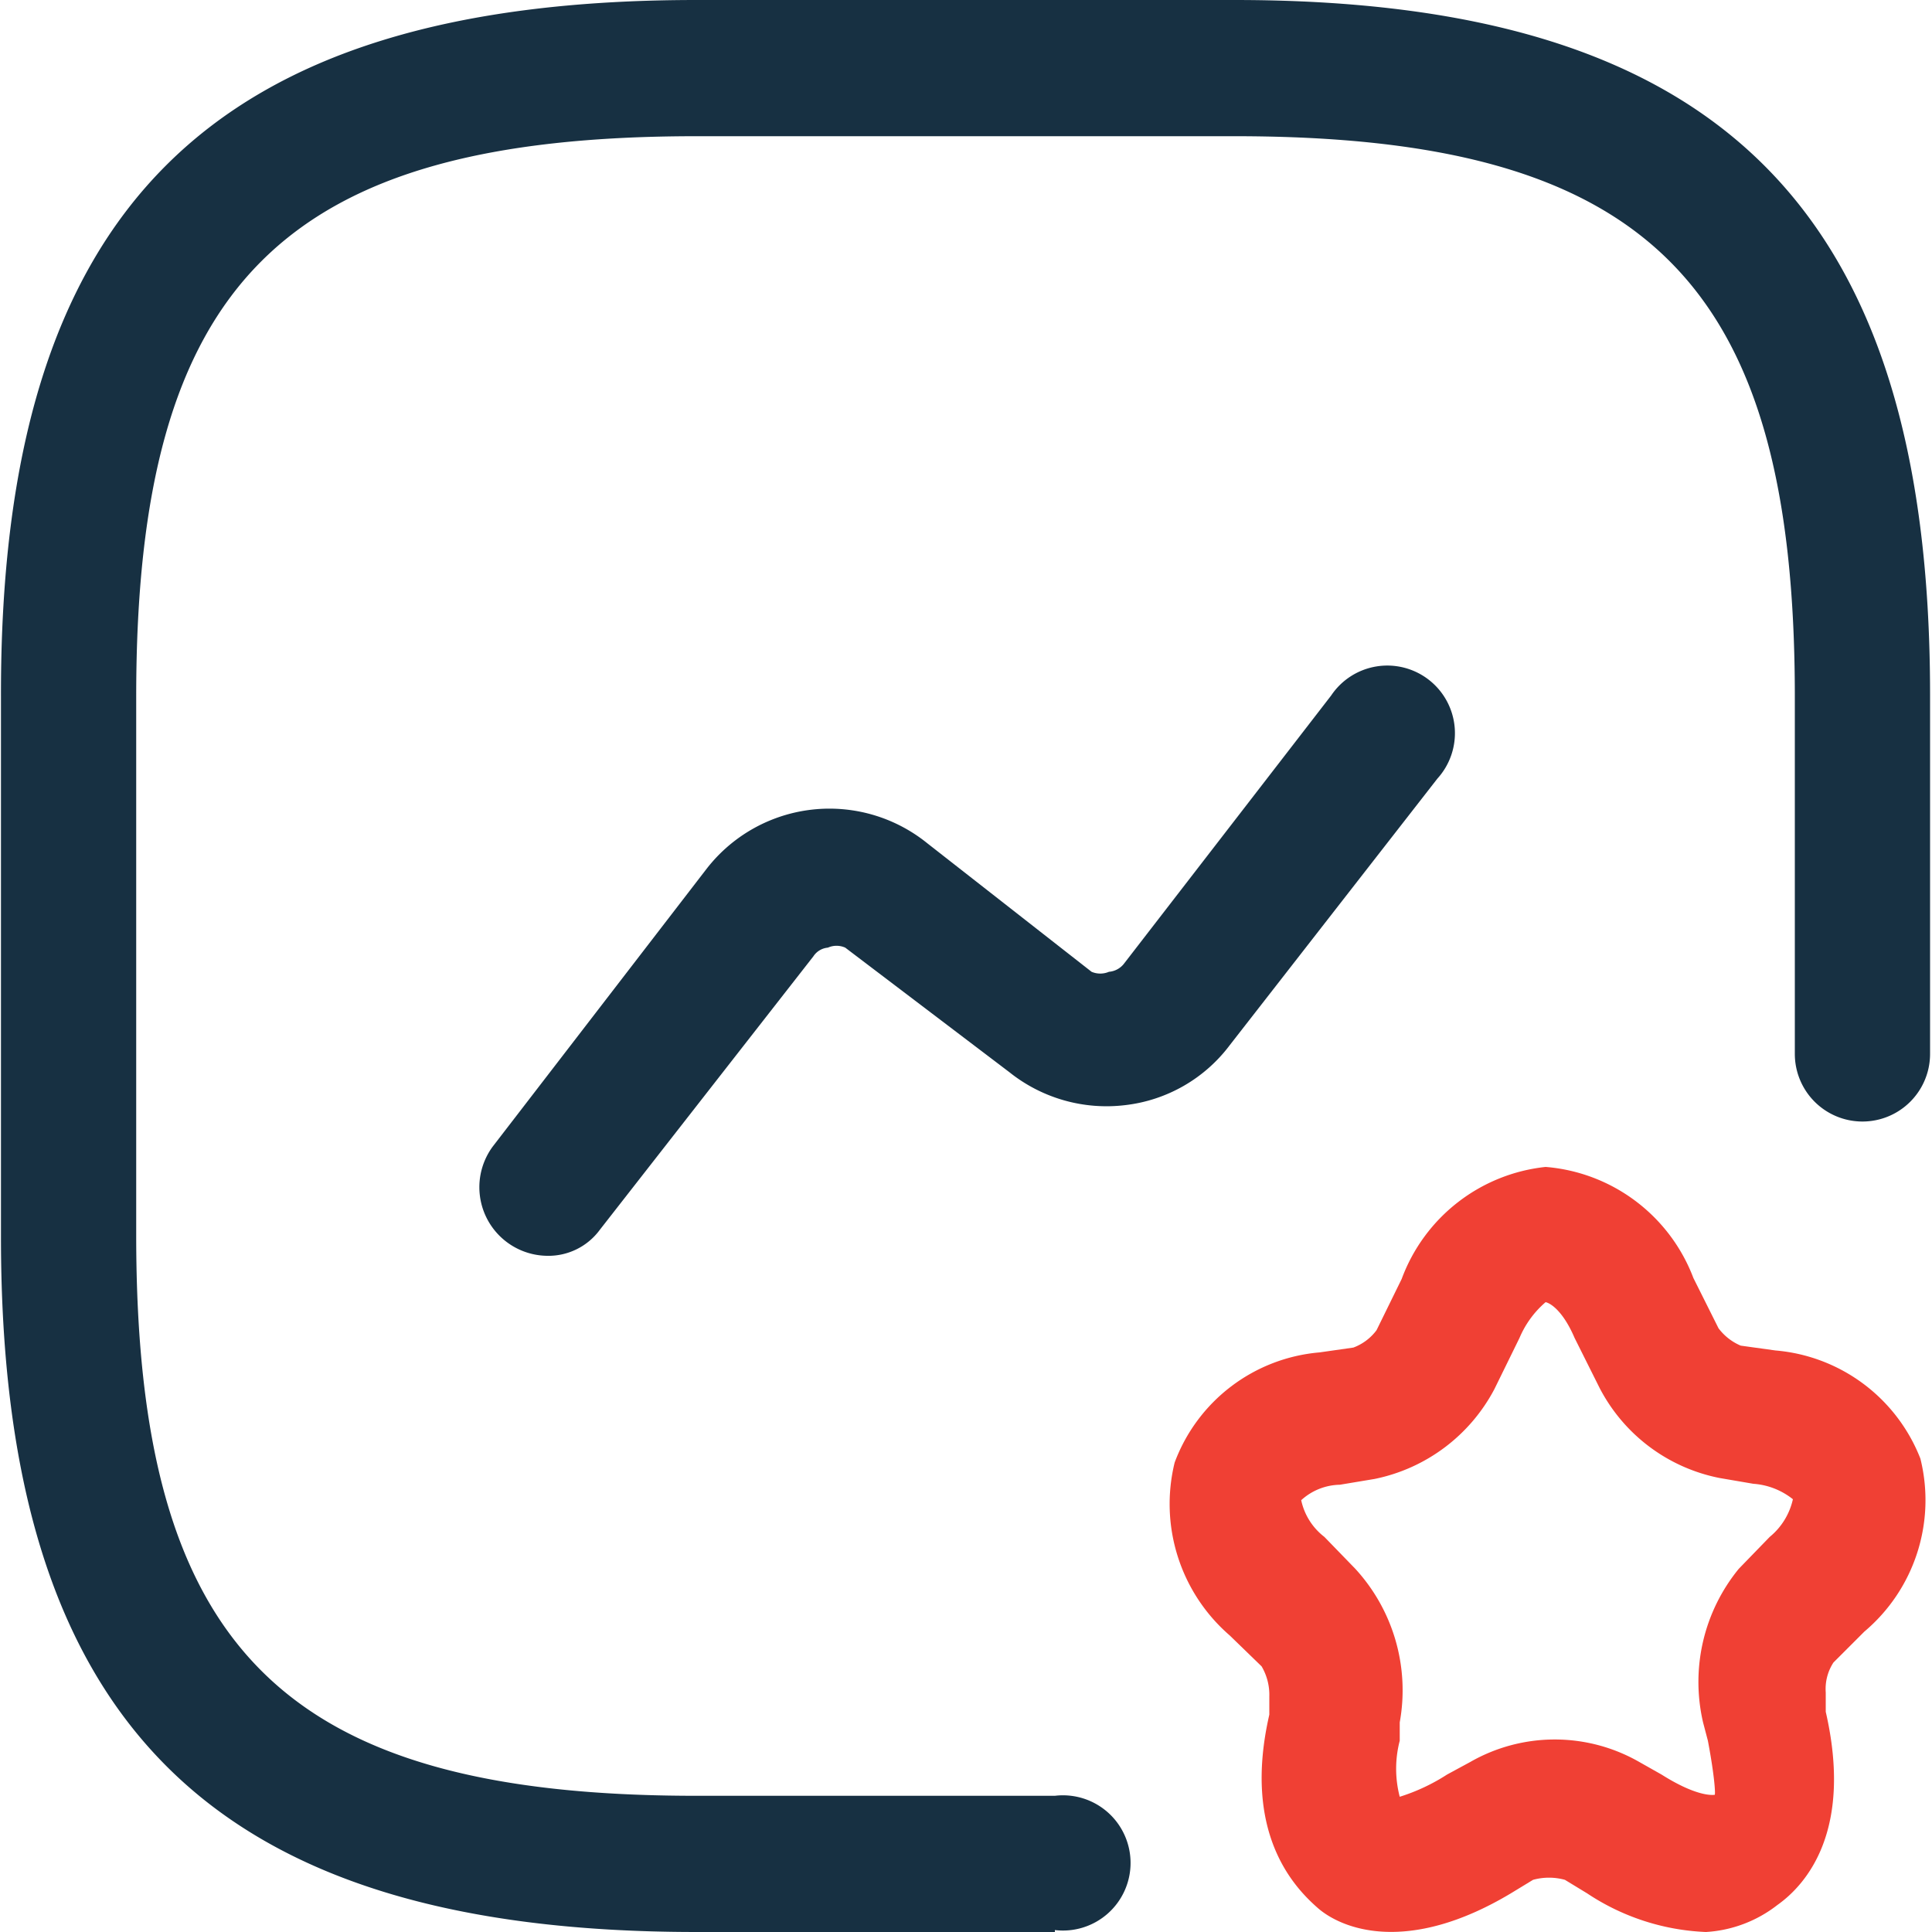
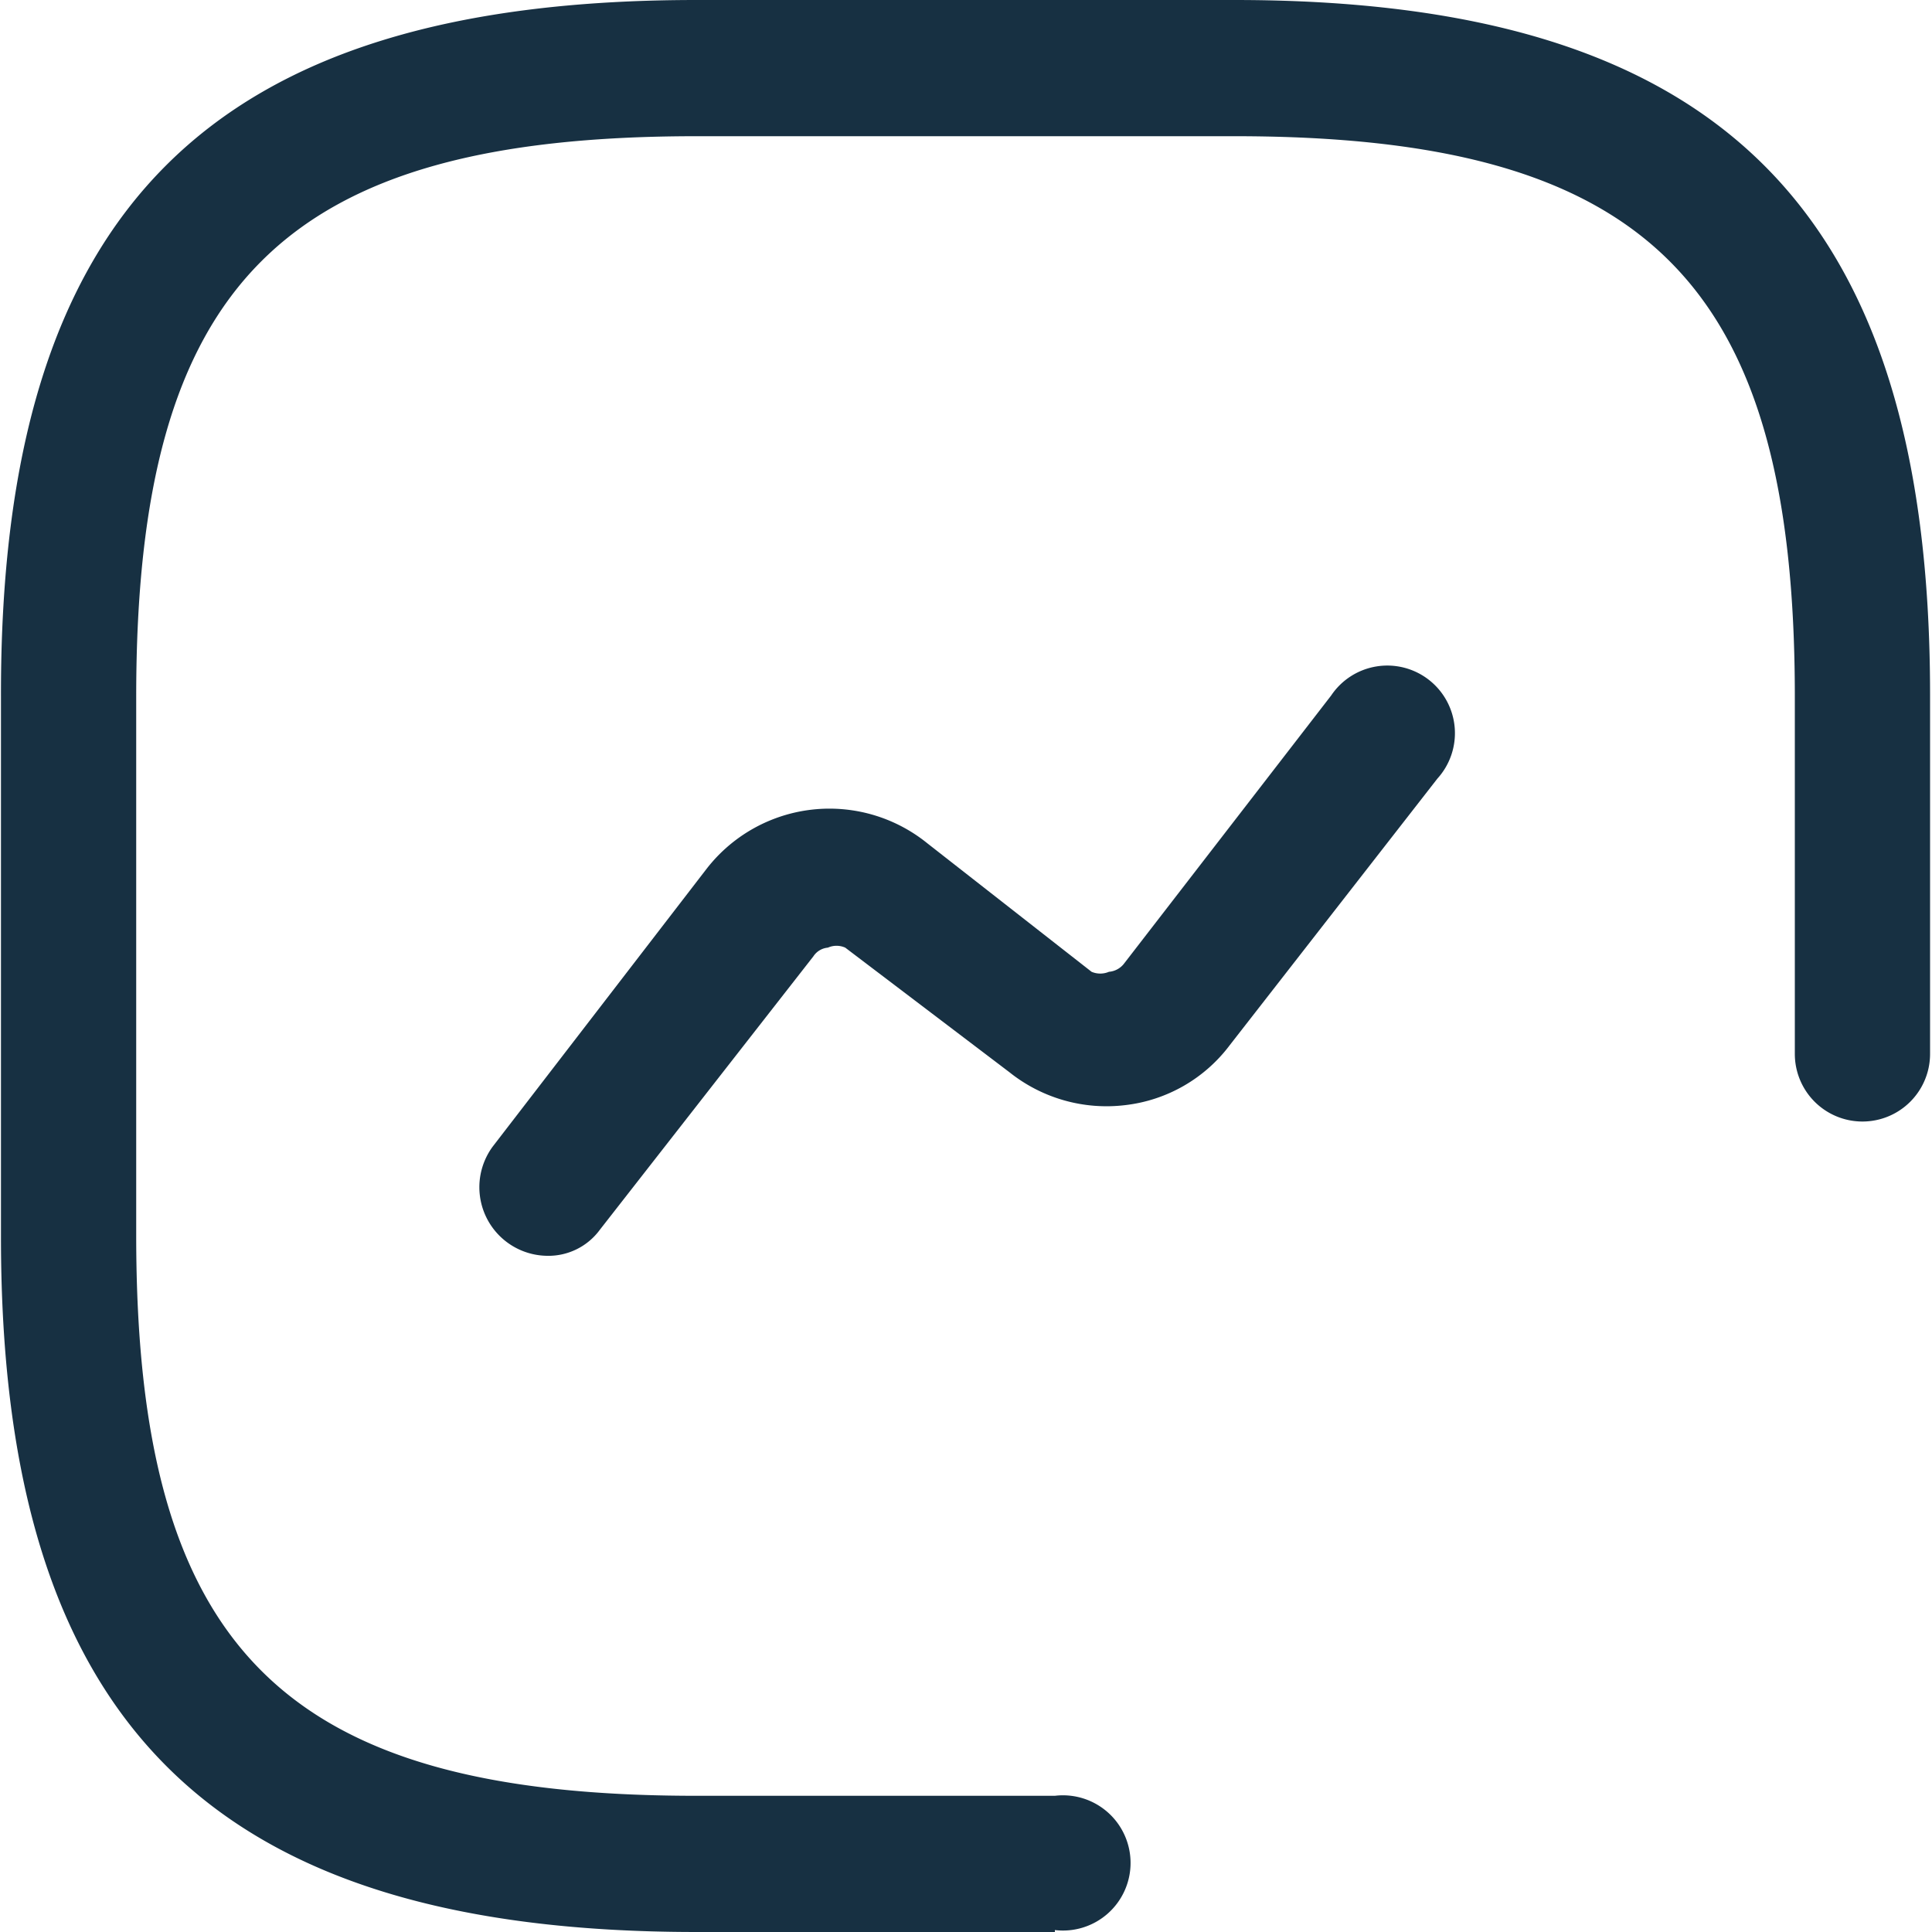
<svg xmlns="http://www.w3.org/2000/svg" id="Layer_1" data-name="Layer 1" viewBox="0 0 20 20">
  <defs>
    <style>.cls-1{fill:#173042;}.cls-2{fill:#f04034;}</style>
  </defs>
  <path class="cls-1" d="M10.92,20H7.21c-5,0-7.2-2.15-7.2-7.19V7.21C0,2.17,2.17,0,7.21,0h5.57c5,0,7.2,2.15,7.2,7.19v3.72a.7.7,0,0,1-1.4,0V7.21c0-4.28-1.52-5.8-5.8-5.8H7.21c-4.28,0-5.8,1.52-5.8,5.8v5.58c0,4.28,1.52,5.8,5.8,5.8h3.71a.7.7,0,1,1,0,1.39Z" />
  <path class="cls-1" d="M5.66,13a.71.71,0,0,1-.56-1.13L7.31,9A1.61,1.61,0,0,1,9.6,8.73l1.7,1.33a.23.23,0,0,0,.18,0,.22.22,0,0,0,.16-.09l2.14-2.77a.7.7,0,1,1,1.1.86l-2.15,2.76a1.58,1.58,0,0,1-1.08.62,1.61,1.61,0,0,1-1.2-.34L8.75,9.81a.22.22,0,0,0-.18,0,.2.2,0,0,0-.15.09L6.21,12.73A.66.66,0,0,1,5.66,13Z" />
-   <path class="cls-2" d="M17.66,20a2.39,2.39,0,0,1-1.23-.4l-.23-.14a.62.62,0,0,0-.33,0l-.23.14c-1.07.64-1.75.37-2,.15s-.78-.78-.5-2l0-.19a.58.58,0,0,0-.08-.31l-.33-.32a1.8,1.8,0,0,1-.57-1.79A1.76,1.76,0,0,1,13.66,14l.35-.05a.53.53,0,0,0,.24-.18l.26-.53A1.79,1.79,0,0,1,16,12.08a1.79,1.79,0,0,1,1.53,1.15l.26.52a.56.56,0,0,0,.23.18l.36.05a1.77,1.77,0,0,1,1.5,1.12,1.78,1.78,0,0,1-.58,1.79l-.32.32a.5.5,0,0,0-.08.31l0,.2c.28,1.22-.19,1.78-.5,2A1.33,1.33,0,0,1,17.66,20ZM16,13.48a1,1,0,0,0-.27.37l-.26.53a1.81,1.81,0,0,1-1.24.93l-.36.06a.61.61,0,0,0-.4.16.65.65,0,0,0,.24.38l.32.33a1.86,1.86,0,0,1,.46,1.59l0,.19a1.15,1.15,0,0,0,0,.58,2,2,0,0,0,.49-.23l.24-.13a1.76,1.76,0,0,1,1.75,0l.23.13c.38.24.54.21.55.21s0-.19-.07-.56l-.05-.19A1.85,1.85,0,0,1,18,16.24l.32-.33a.7.7,0,0,0,.24-.39.74.74,0,0,0-.41-.16l-.35-.06a1.79,1.79,0,0,1-1.24-.93l-.26-.52C16.18,13.57,16.05,13.49,16,13.48Z" />
</svg>